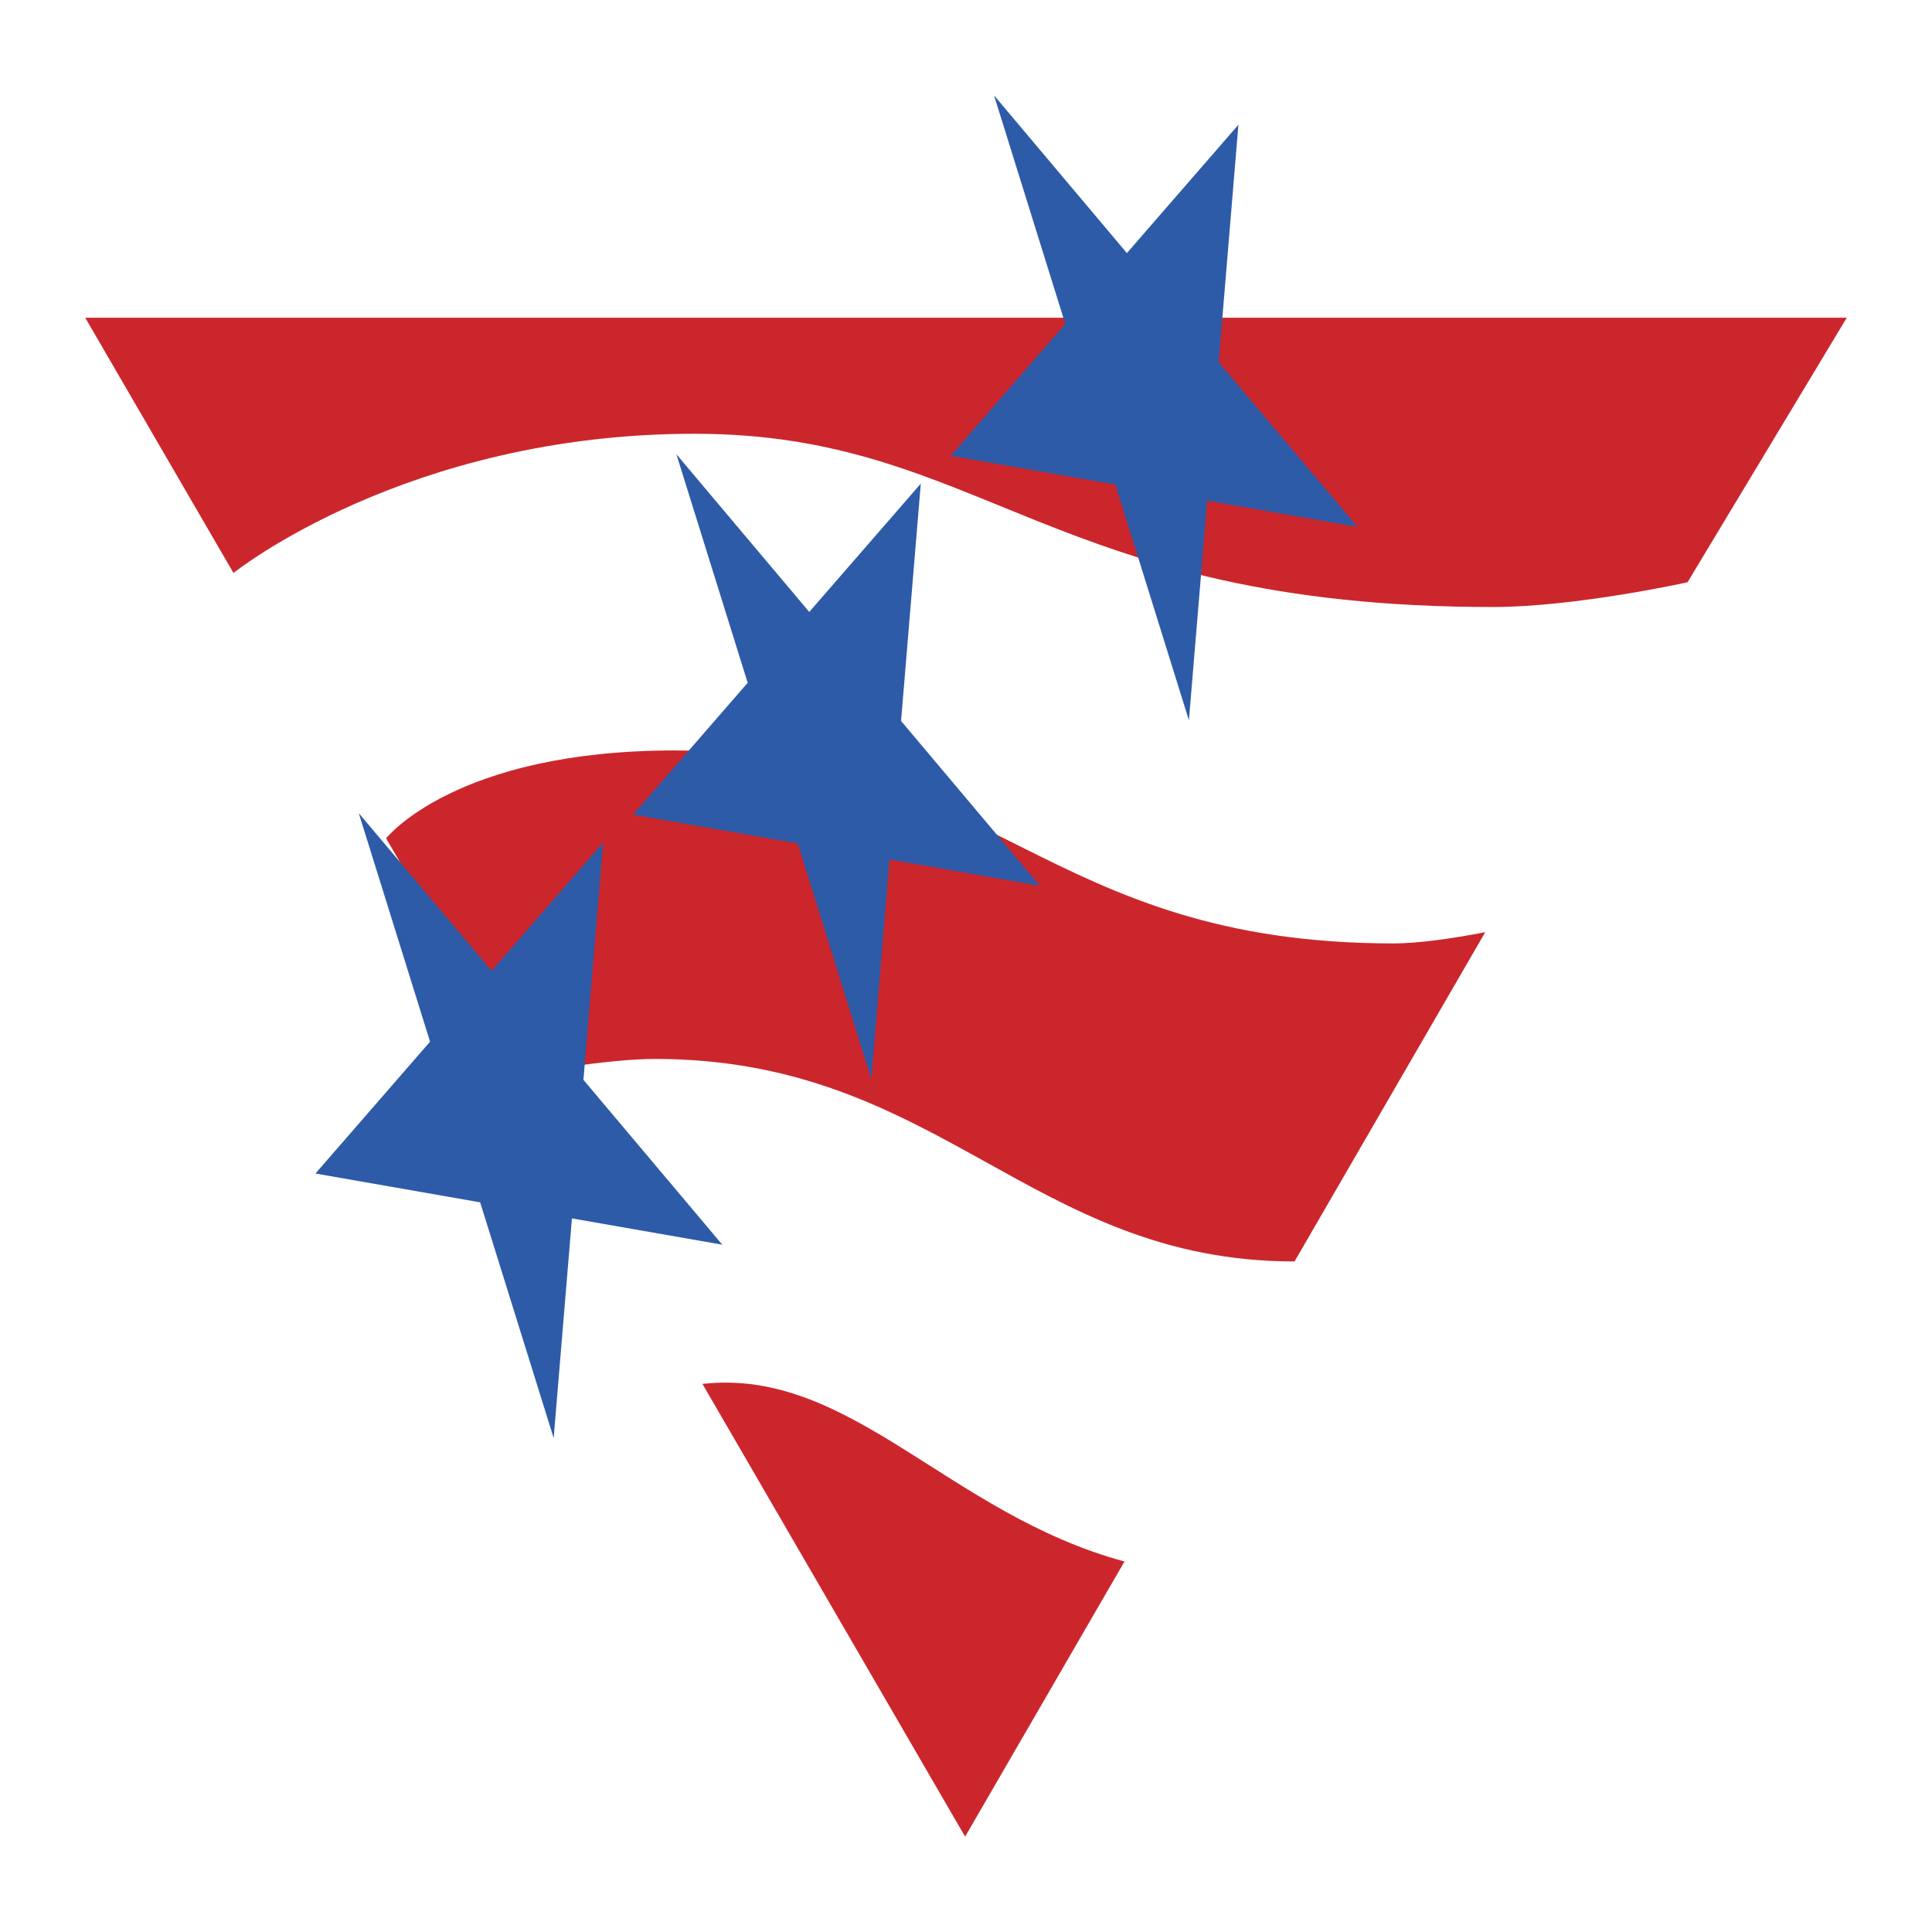
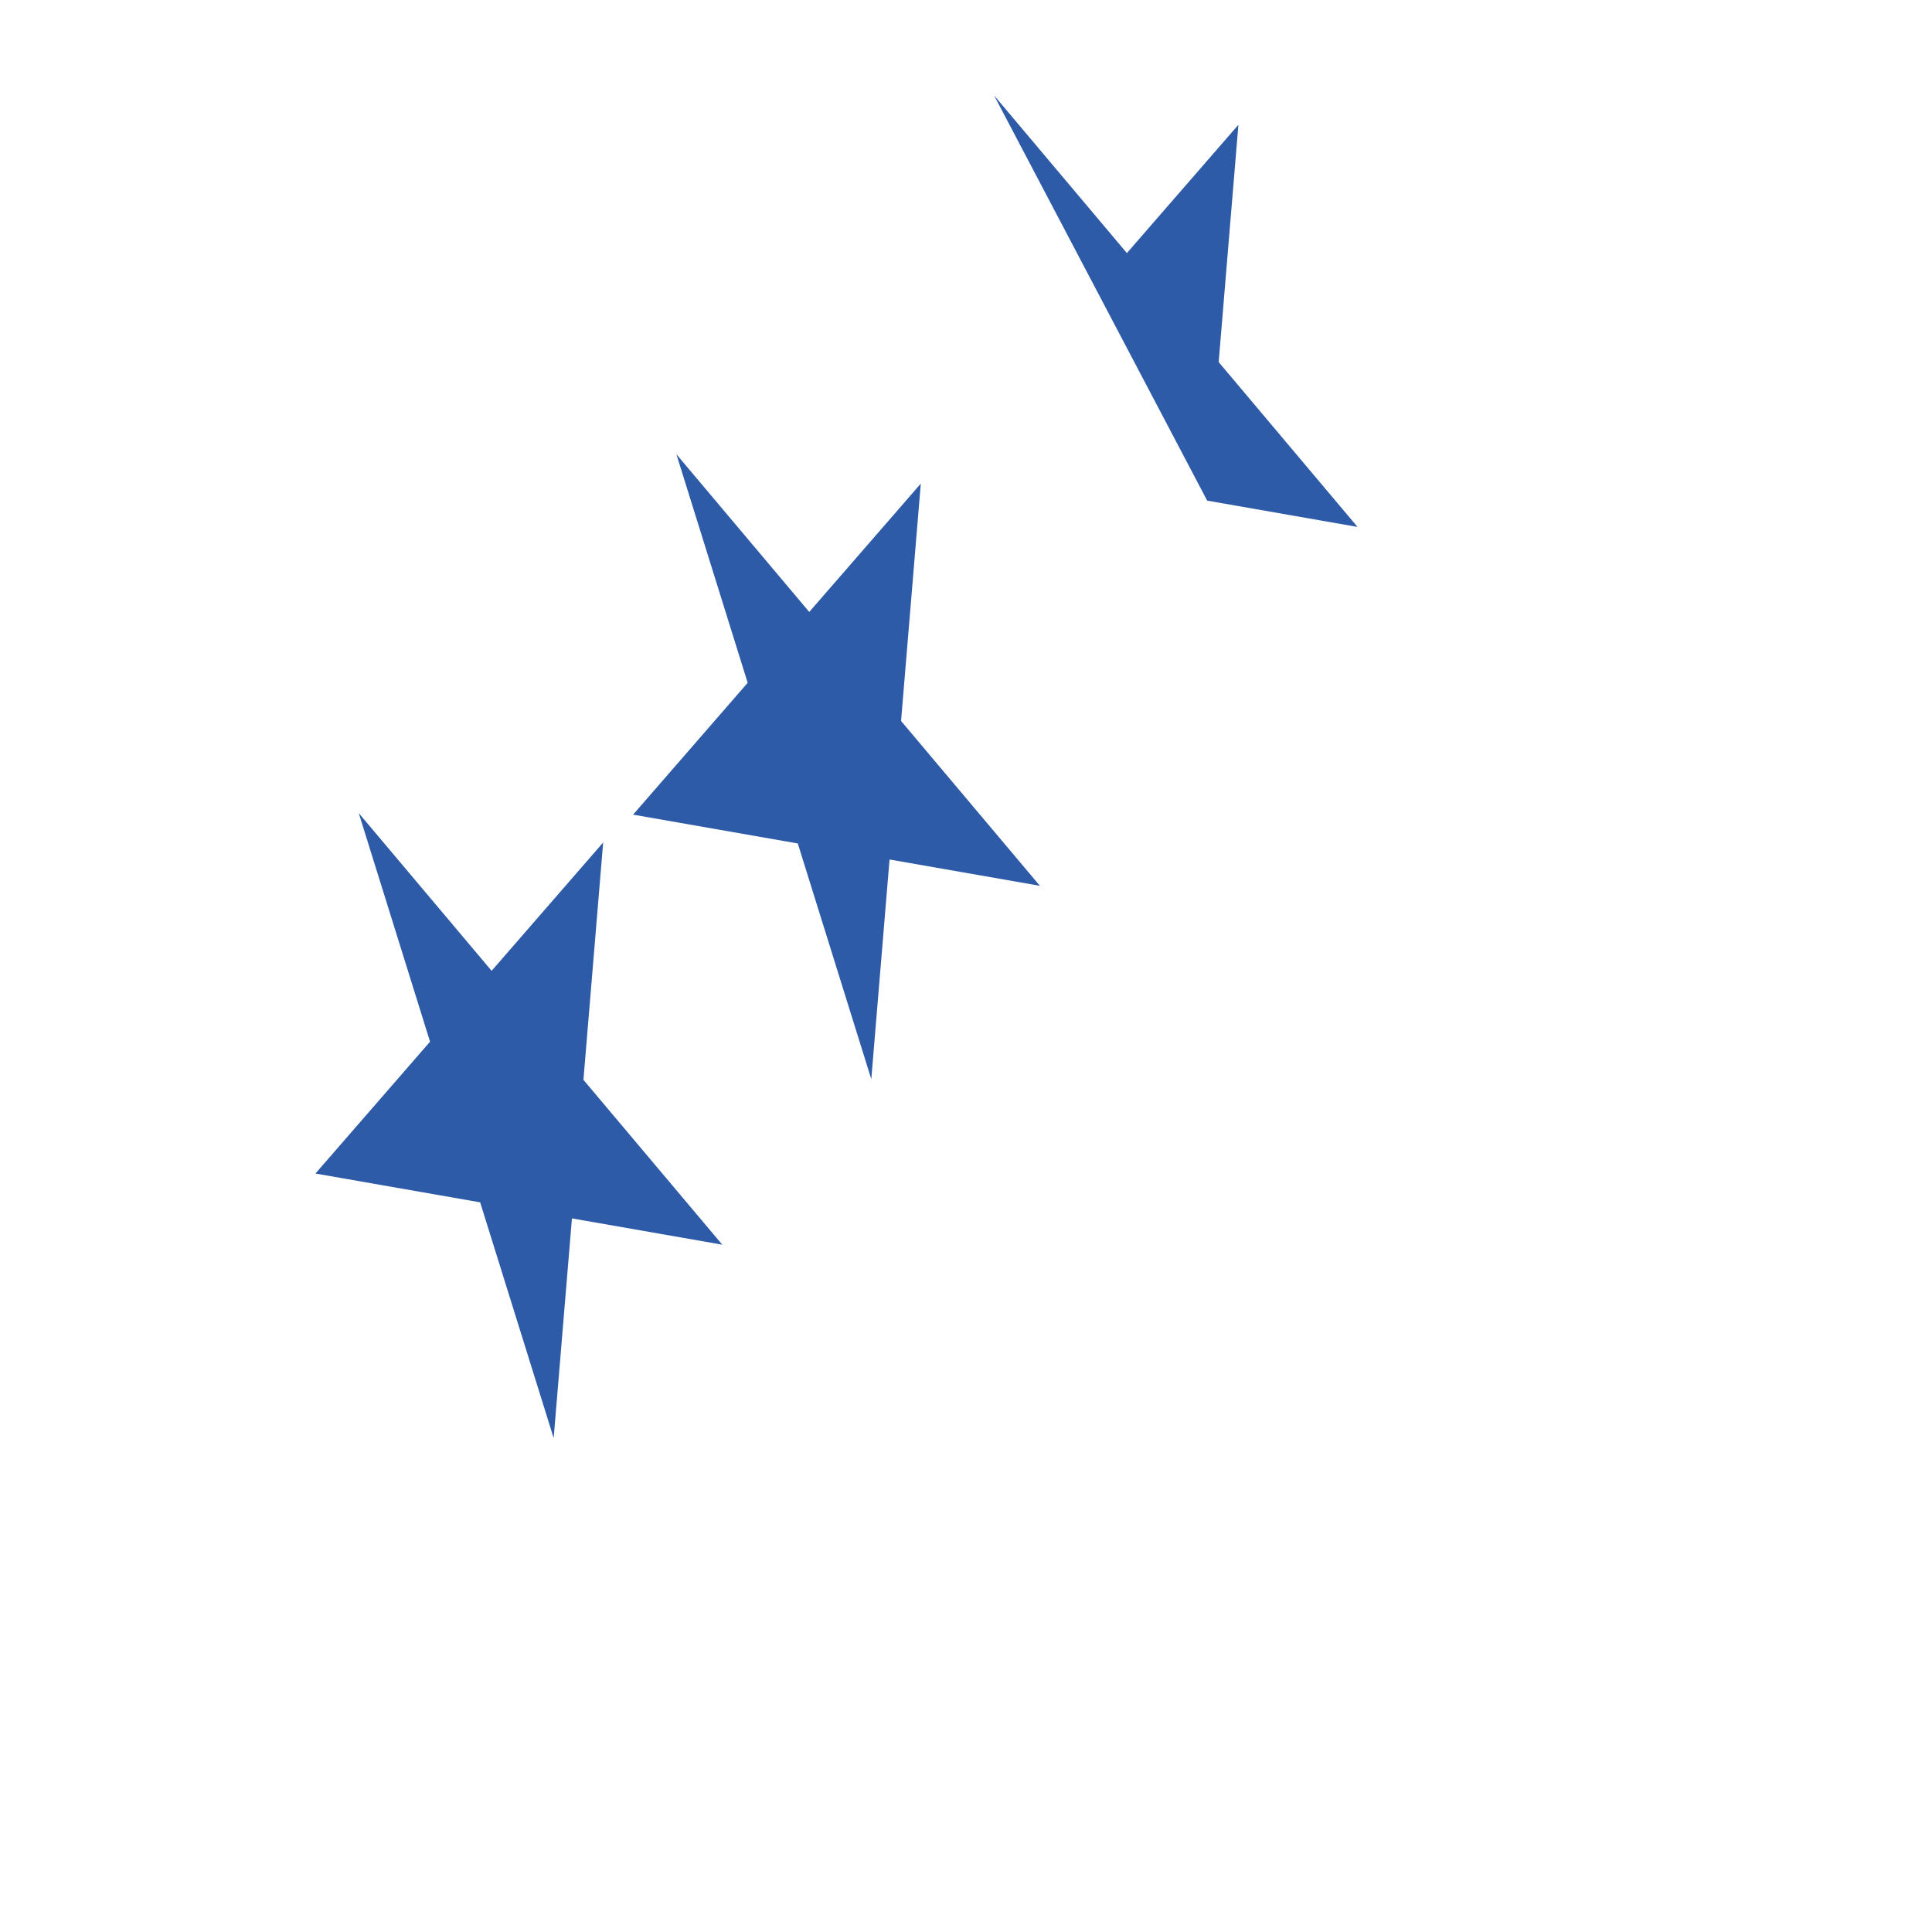
<svg xmlns="http://www.w3.org/2000/svg" width="2500" height="2500" viewBox="0 0 192.756 192.756">
  <g fill-rule="evenodd" clip-rule="evenodd">
    <path fill="#fff" d="M0 0h192.756v192.756H0V0z" />
-     <path d="M52.179 107.176s8.232-1.526 13.17-1.526c28.396 0 37.454 20.206 63.807 20.206l19.025-32.849c-3.426.655-6.717 1.118-9.166 1.118-34.979 0-40.125-19.252-71.699-19.252-21.917 0-28.786 8.761-28.792 8.768l13.655 23.535zM70.084 138.072c14.778-1.64 24.573 12.993 42.107 17.719L96.29 183.242l-26.206-45.17zM23.295 57.166L8.504 31.701h175.748l-15.885 26.39s-11.113 2.47-19.447 2.47c-44.139 0-50.895-17.285-79.634-17.285-28.739 0-45.991 13.89-45.991 13.89z" fill="#cc262d" />
-     <path fill="#2e5ba7" d="M57.062 121.56l15 2.623-13.853-16.448 1.969-23.68L49.049 96.86 35.793 81.124l7.113 22.805-11.434 13.153 16.433 2.876 7.335 23.516 1.822-21.914zM88.75 85.753l15 2.624-13.851-16.446 1.969-23.68-11.129 12.804-13.256-15.737 7.113 22.805-11.433 13.154 16.432 2.875 7.334 23.516 1.821-21.915zM120.441 49.948l15 2.624-13.853-16.446 1.969-23.68L112.43 25.25 99.174 9.514l7.111 22.804-11.433 13.155 16.433 2.874 7.334 23.516 1.822-21.915z" />
+     <path fill="#2e5ba7" d="M57.062 121.56l15 2.623-13.853-16.448 1.969-23.68L49.049 96.86 35.793 81.124l7.113 22.805-11.434 13.153 16.433 2.876 7.335 23.516 1.822-21.914zM88.75 85.753l15 2.624-13.851-16.446 1.969-23.68-11.129 12.804-13.256-15.737 7.113 22.805-11.433 13.154 16.432 2.875 7.334 23.516 1.821-21.915zM120.441 49.948l15 2.624-13.853-16.446 1.969-23.68L112.43 25.25 99.174 9.514z" />
  </g>
</svg>